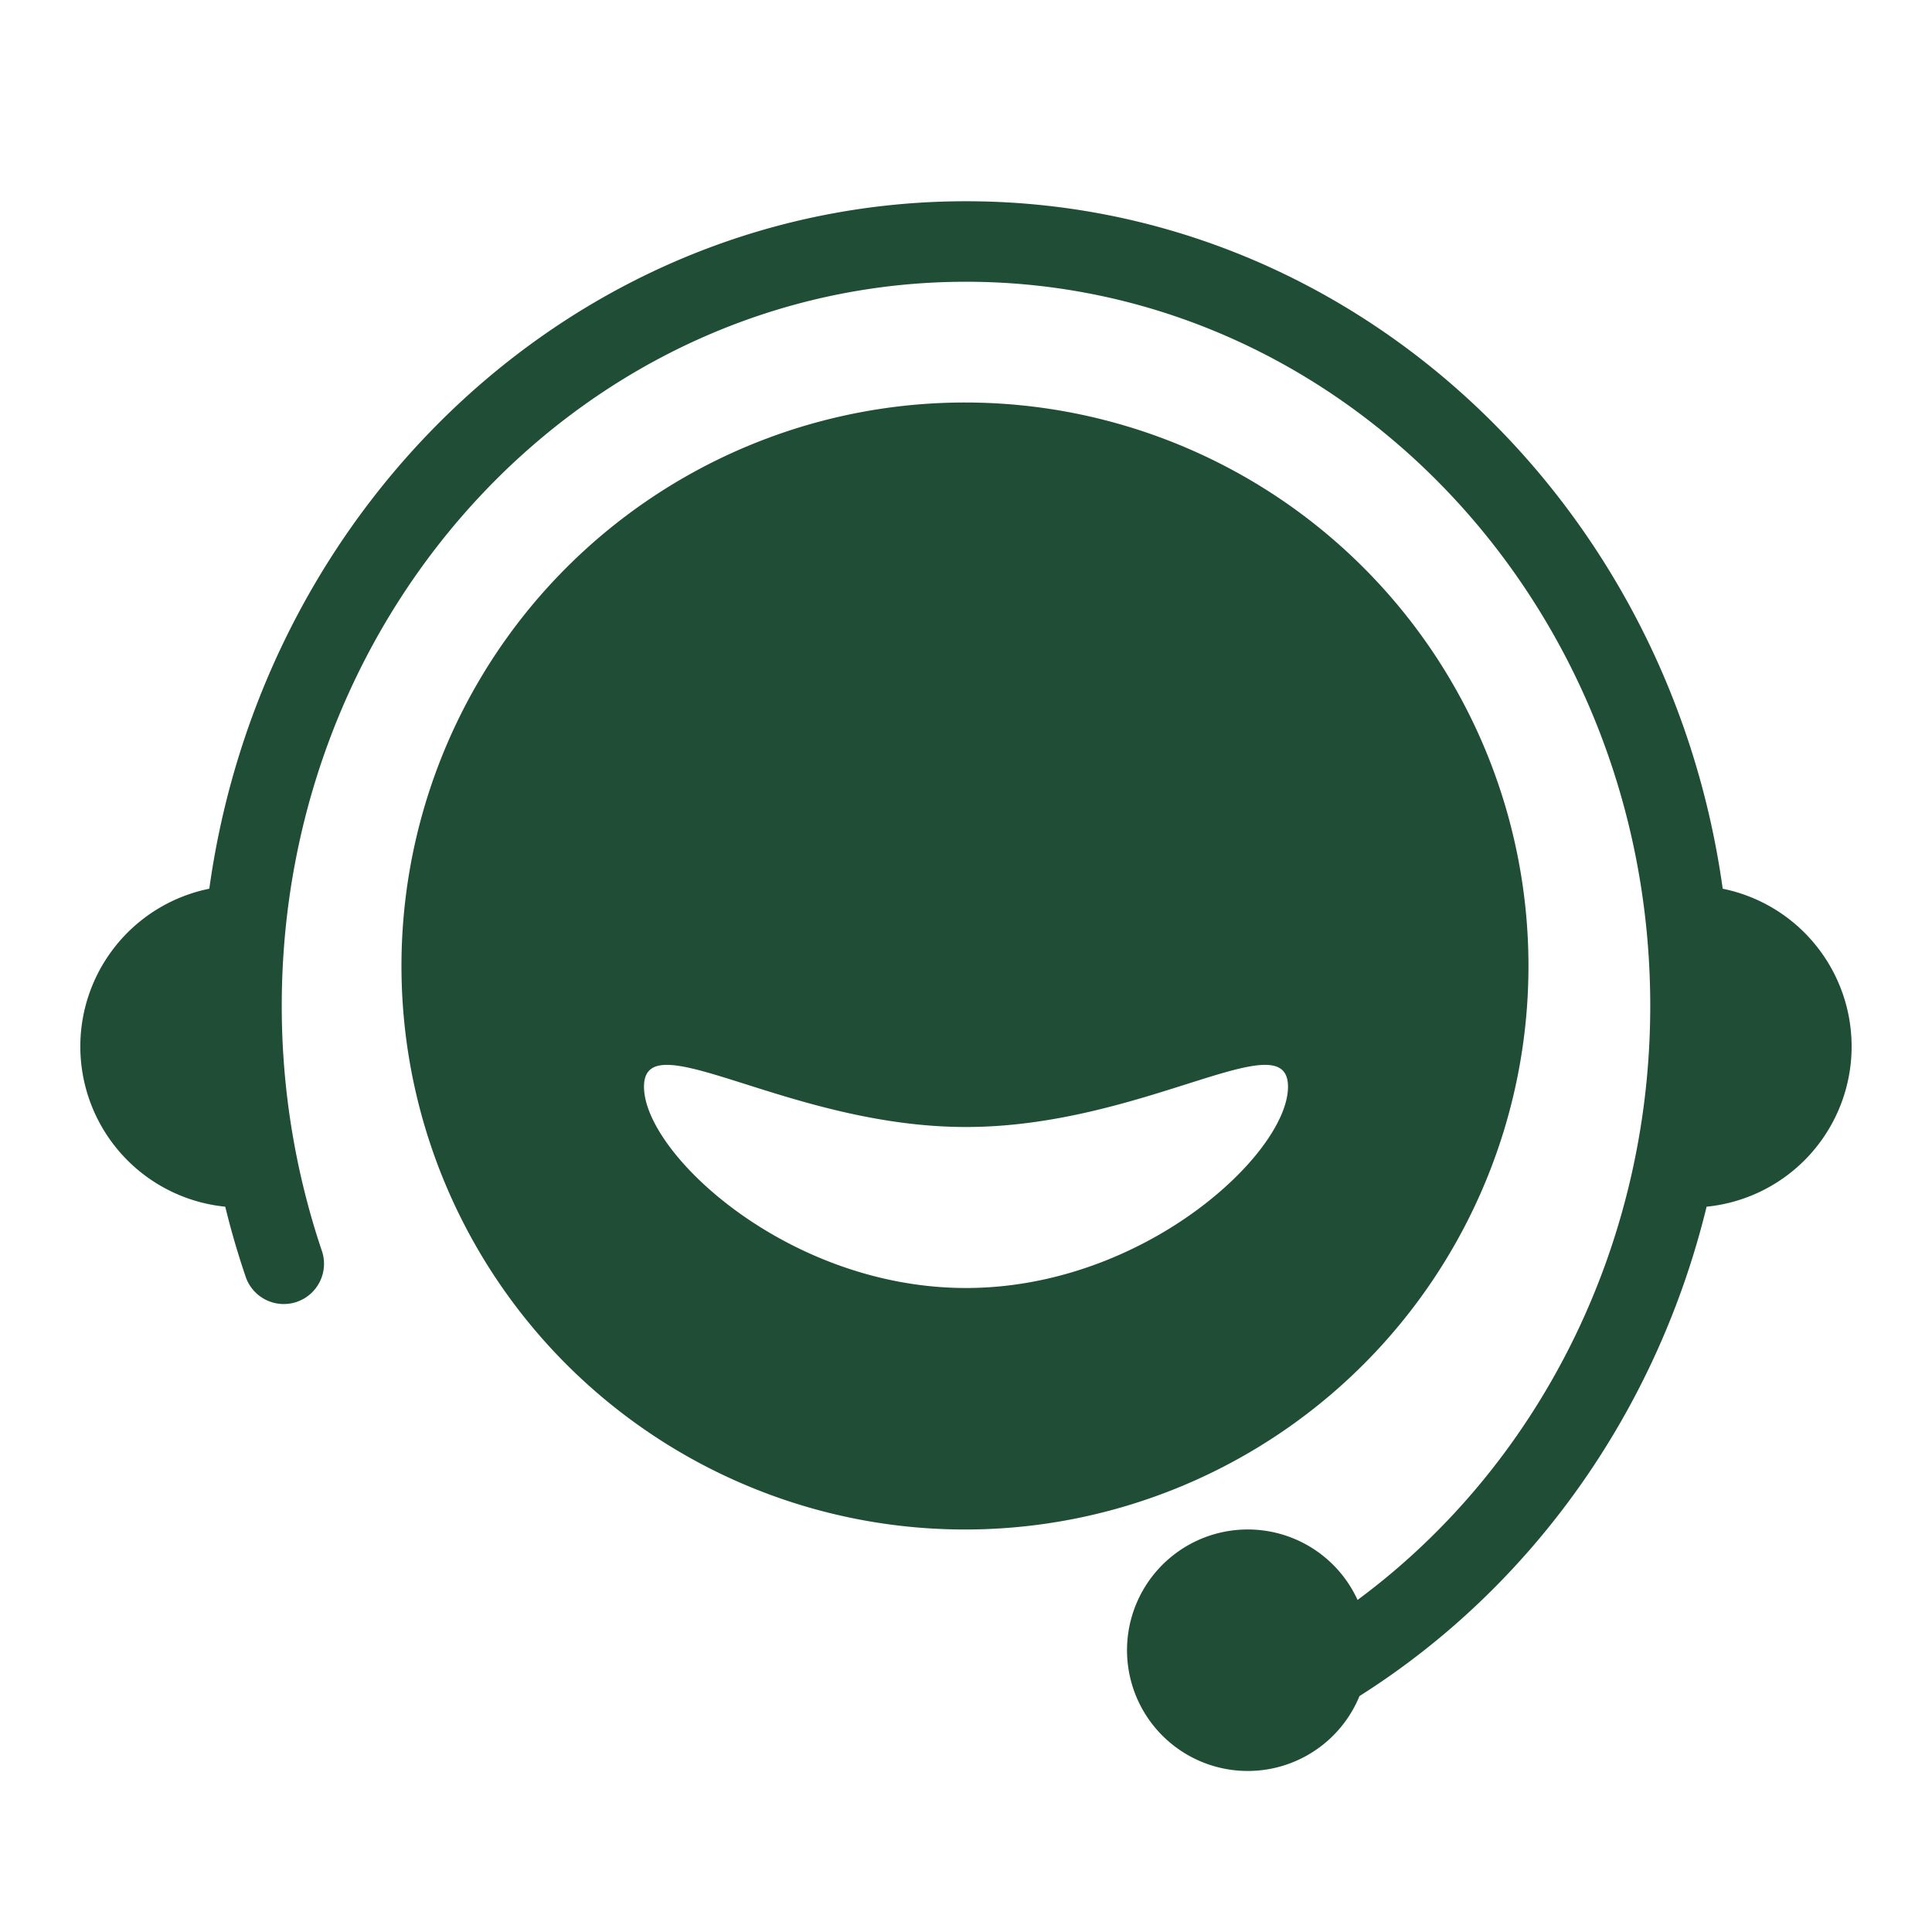
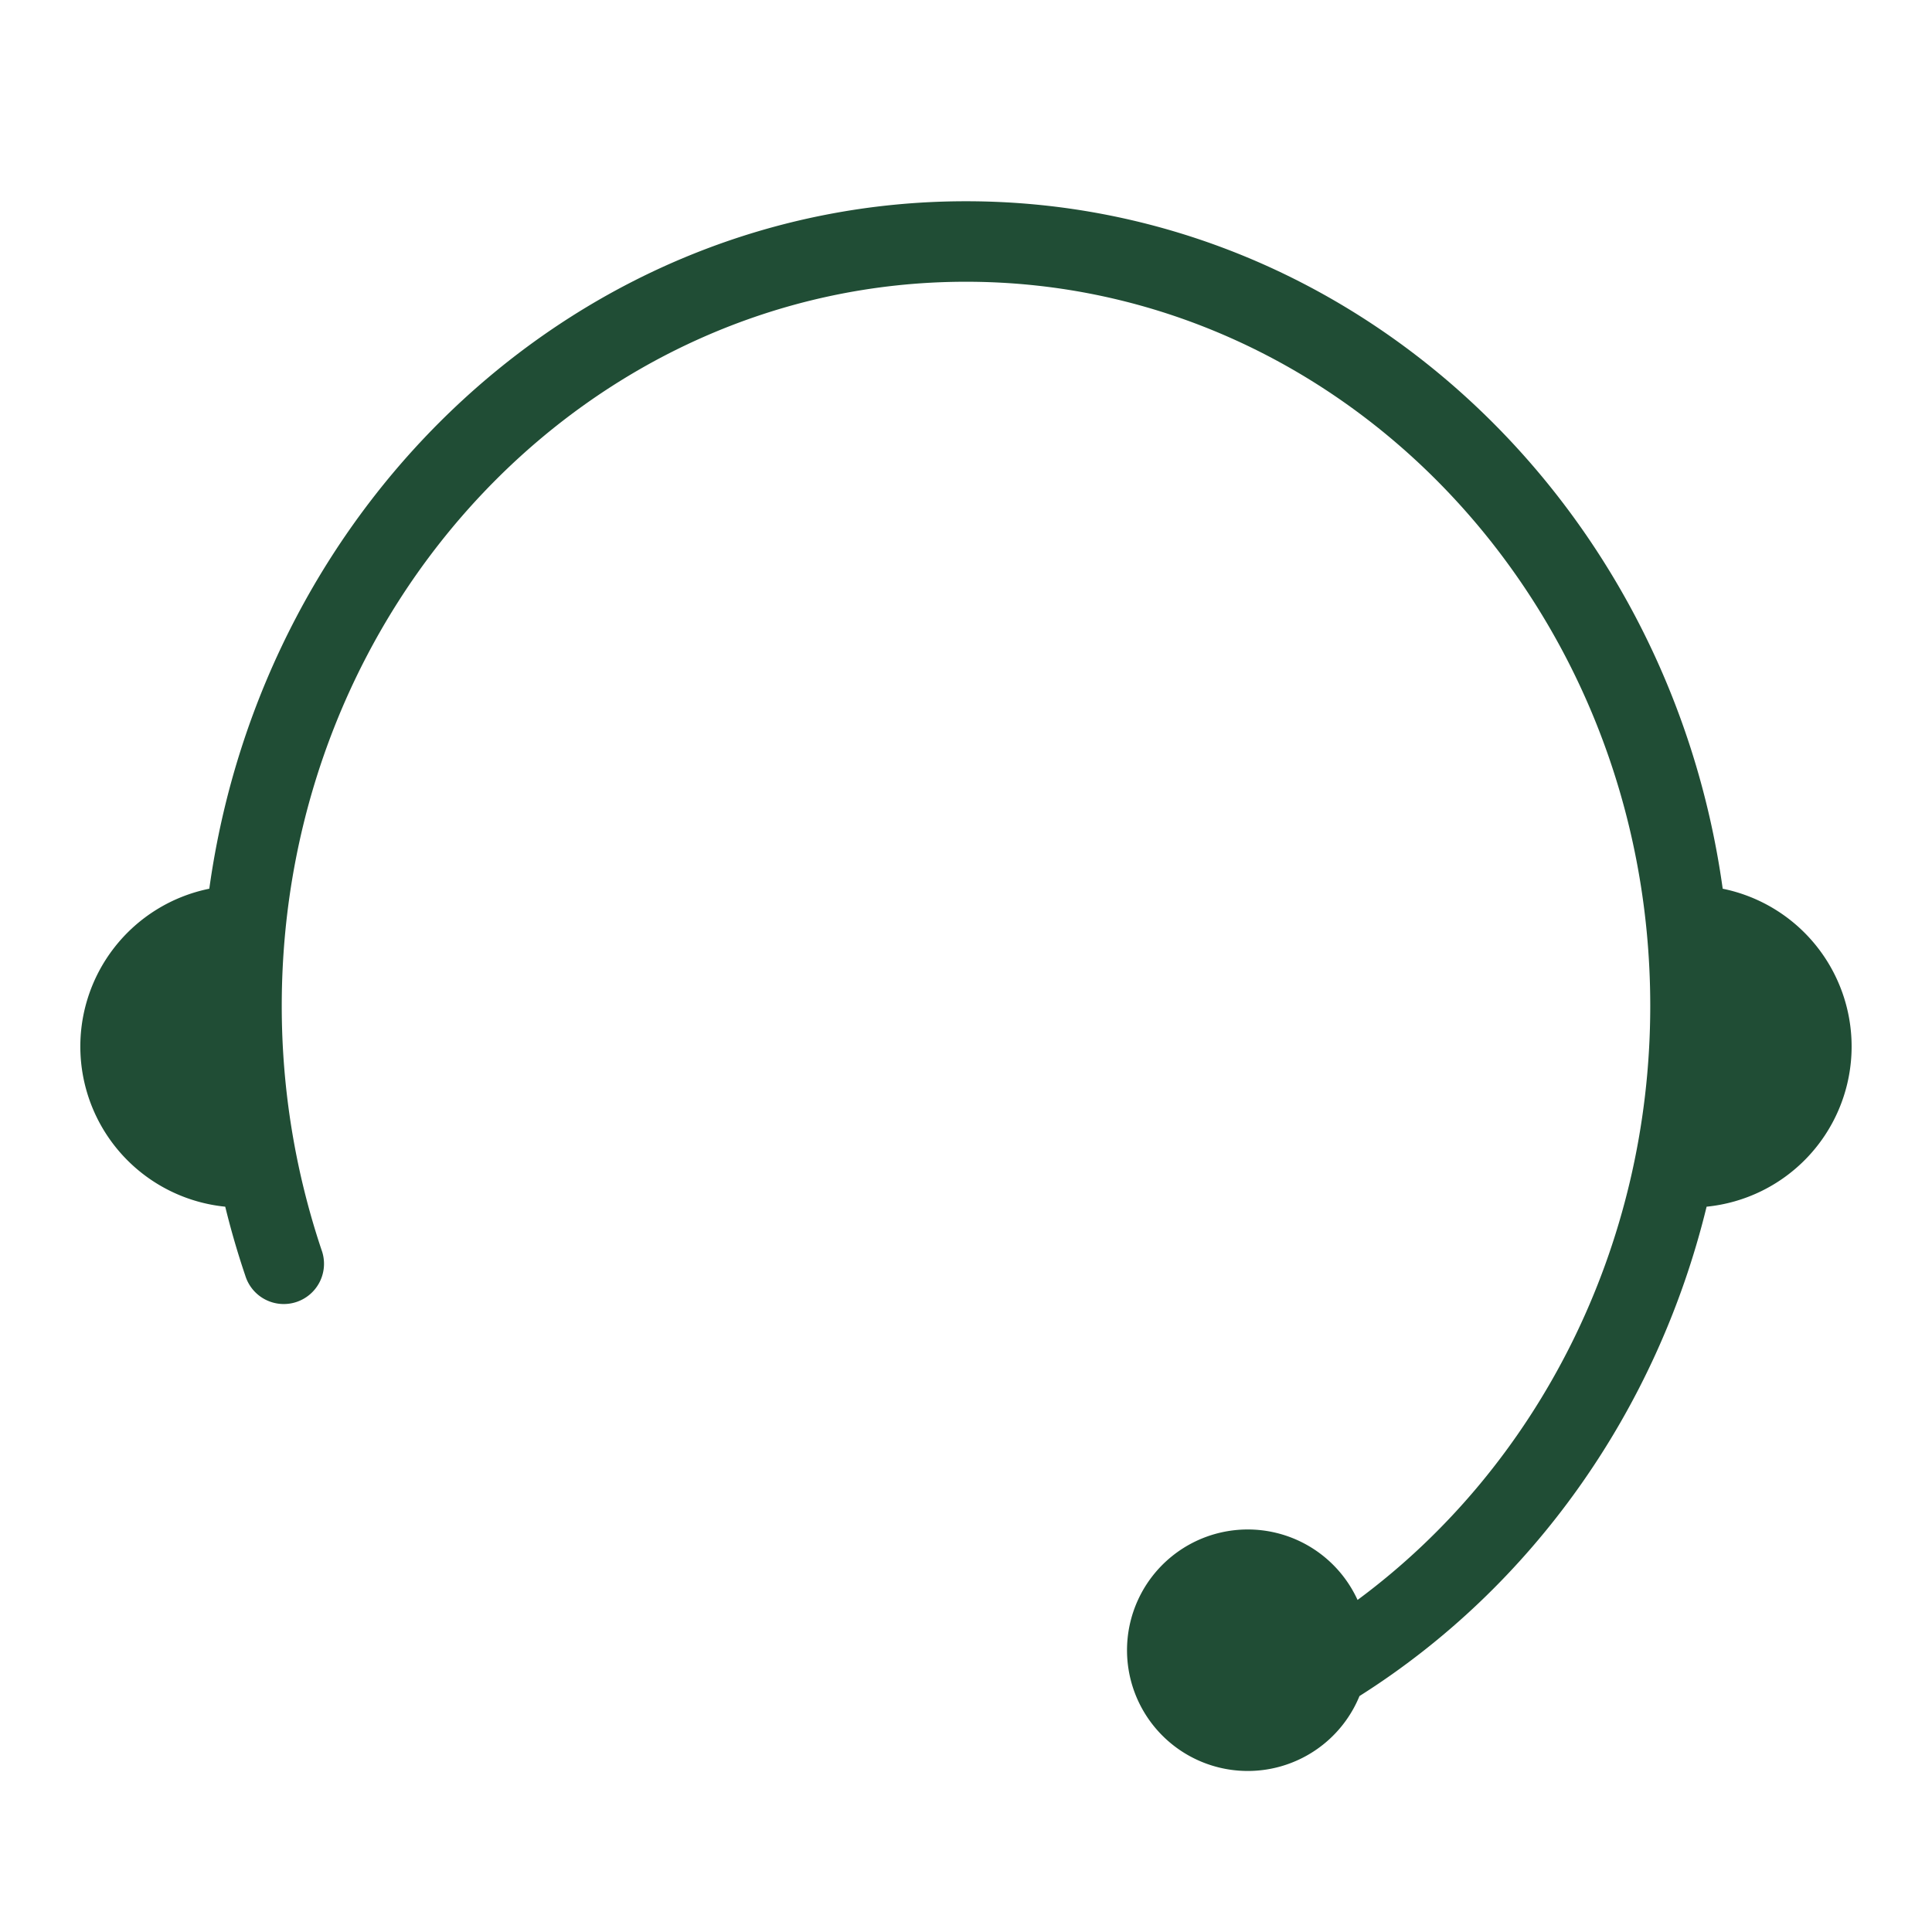
<svg xmlns="http://www.w3.org/2000/svg" t="1711423262087" class="icon" viewBox="0 0 1024 1024" version="1.1" p-id="8185" width="200" height="200">
-   <path d="M512 810.667a298.667 298.667 0 1 1 0-597.333 298.667 298.667 0 0 1 0 597.333z m0-128c94.293 0 170.667-71.339 170.667-106.667 0-35.328-76.373 21.333-170.667 21.333s-170.667-56.661-170.667-21.333c0 35.328 76.373 106.667 170.667 106.667z" fill="#204d35" p-id="8186" />
  <path d="M720.555 898.944a64 64 0 1 1-1.024-50.944c95.573-70.656 155.136-187.051 155.136-314.88C874.667 320.981 712.021 149.333 512 149.333c-200.021 0-362.667 171.605-362.667 383.829a406.443 406.443 0 0 0 21.077 129.28 21.333 21.333 0 1 1-40.405 13.653 439.893 439.893 0 0 1-10.624-36.523 85.333 85.333 0 0 1-8.448-168.533C139.52 265.131 307.968 106.667 512 106.667s372.48 158.464 401.067 364.373a85.333 85.333 0 0 1-8.533 168.533c-26.368 108.117-92.373 201.472-183.979 259.371z" fill="#204d35" p-id="8187" />
</svg>